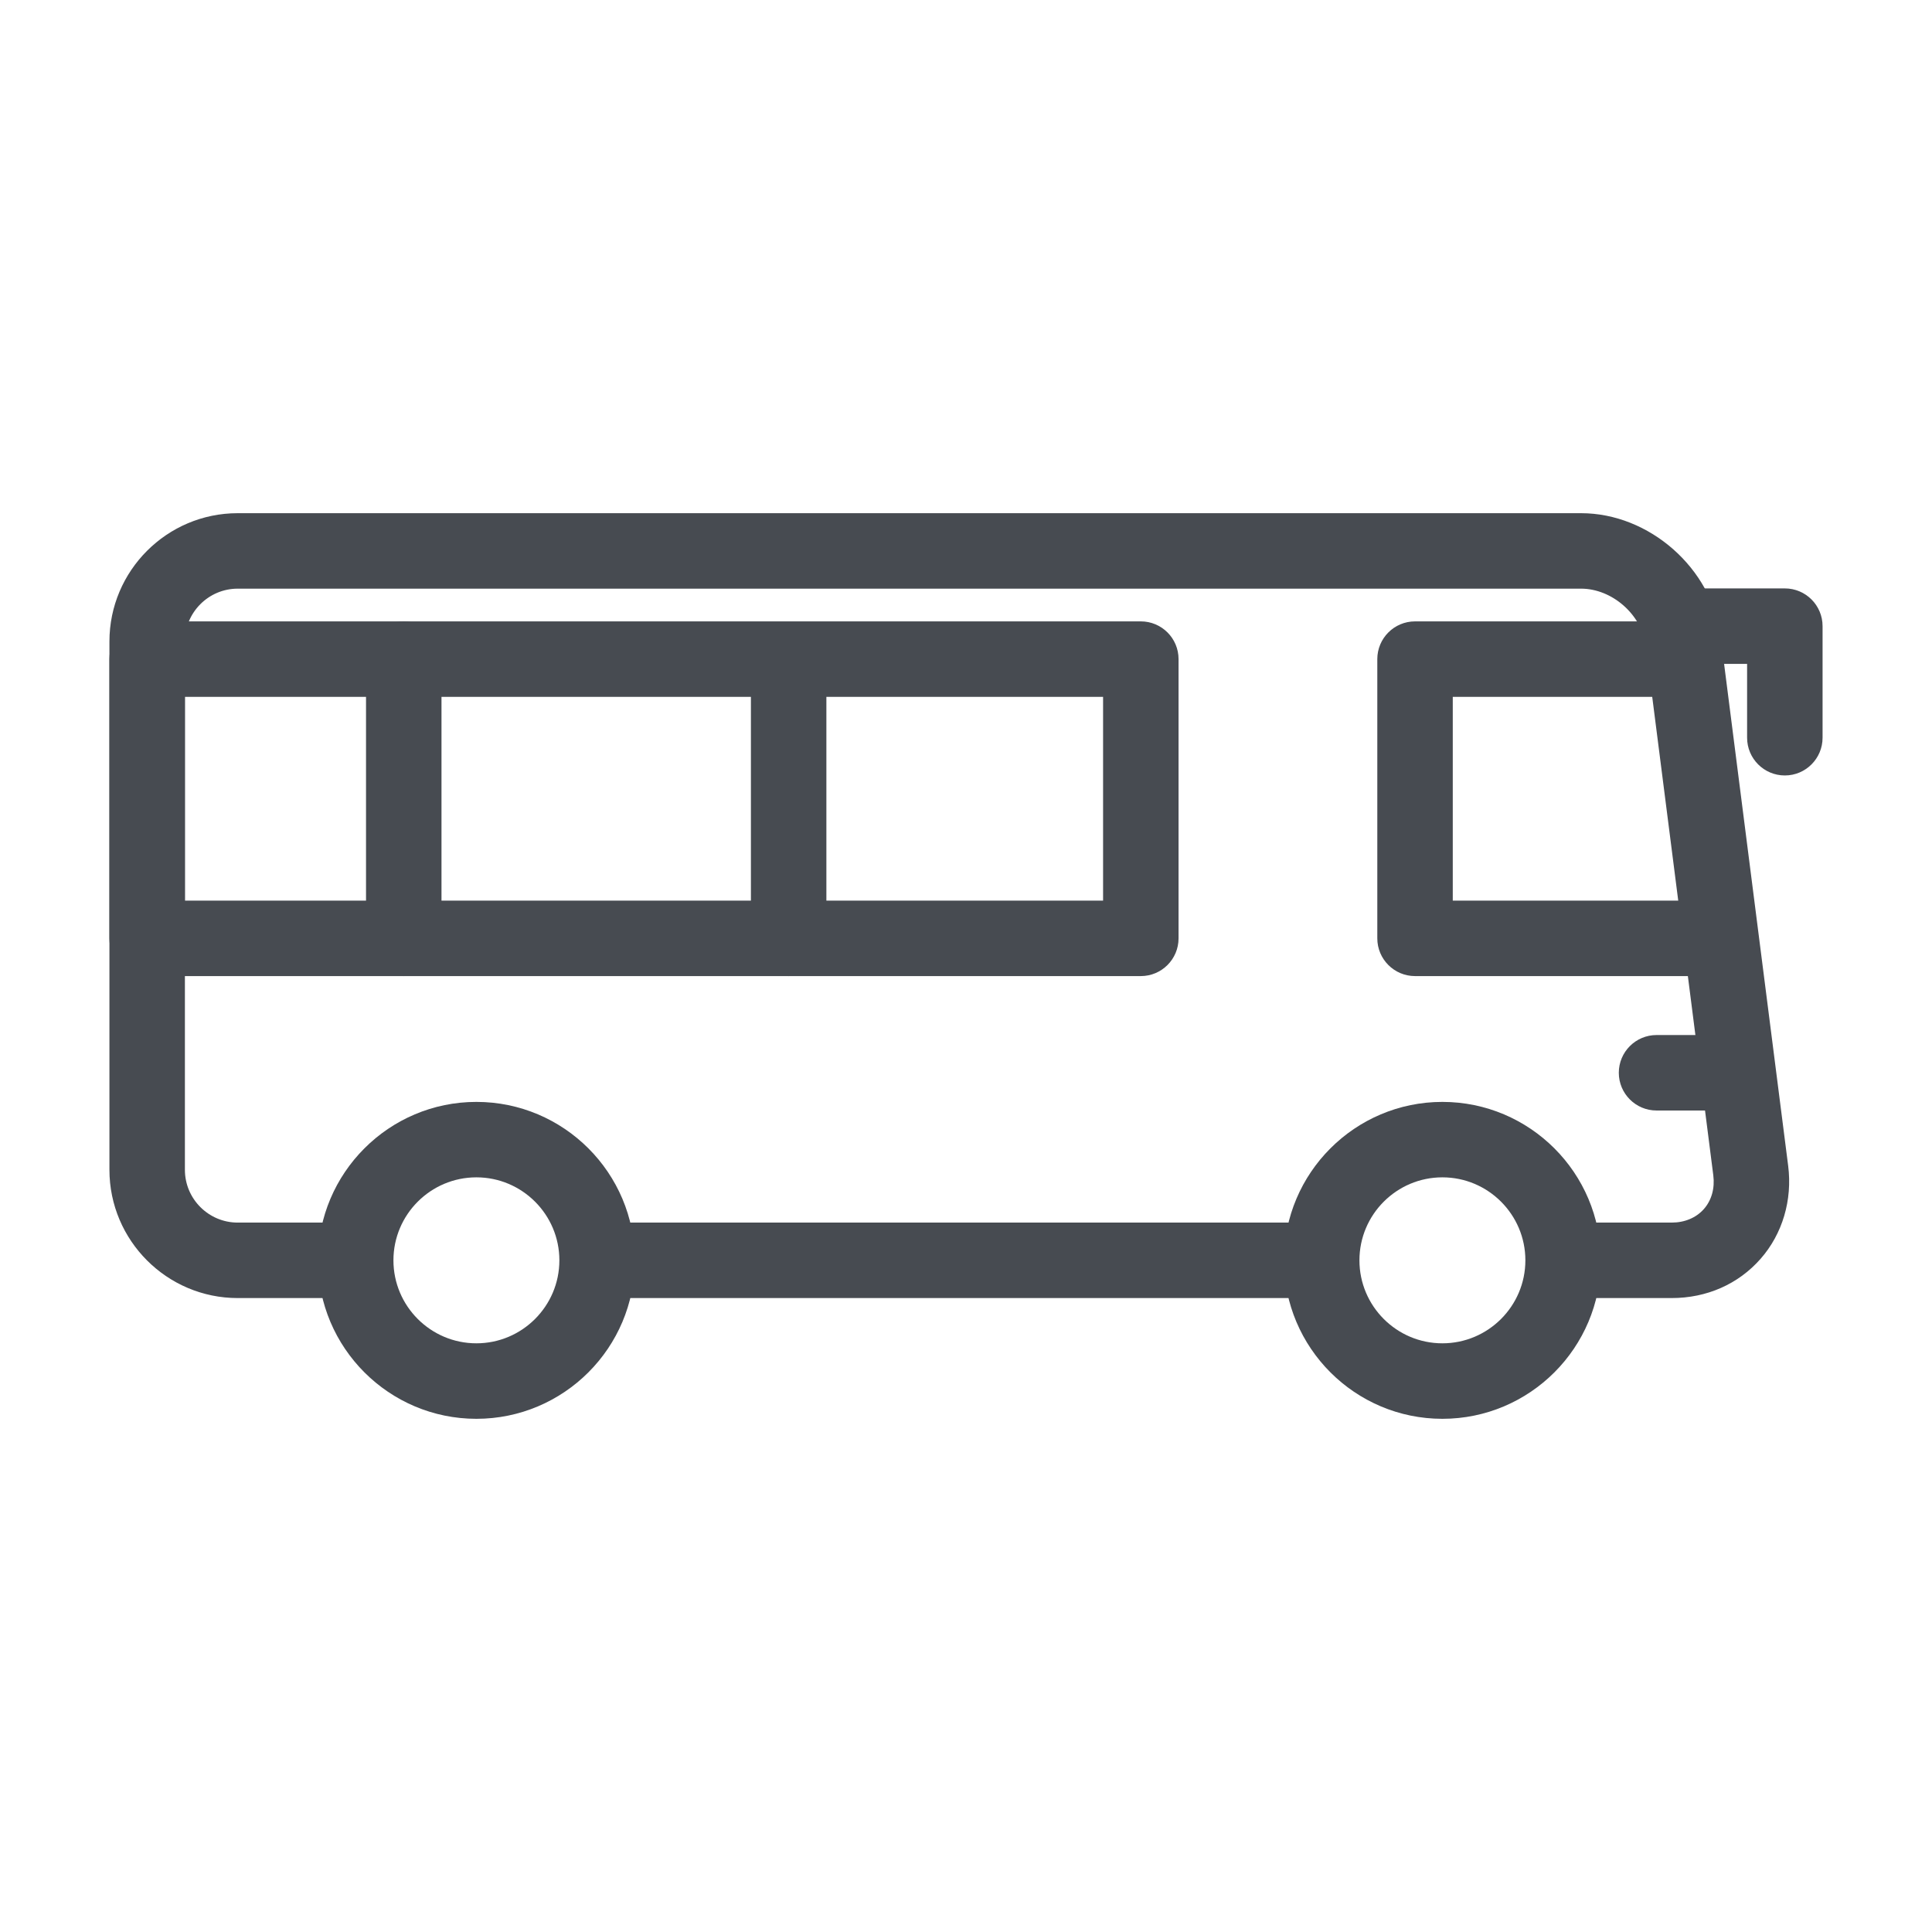
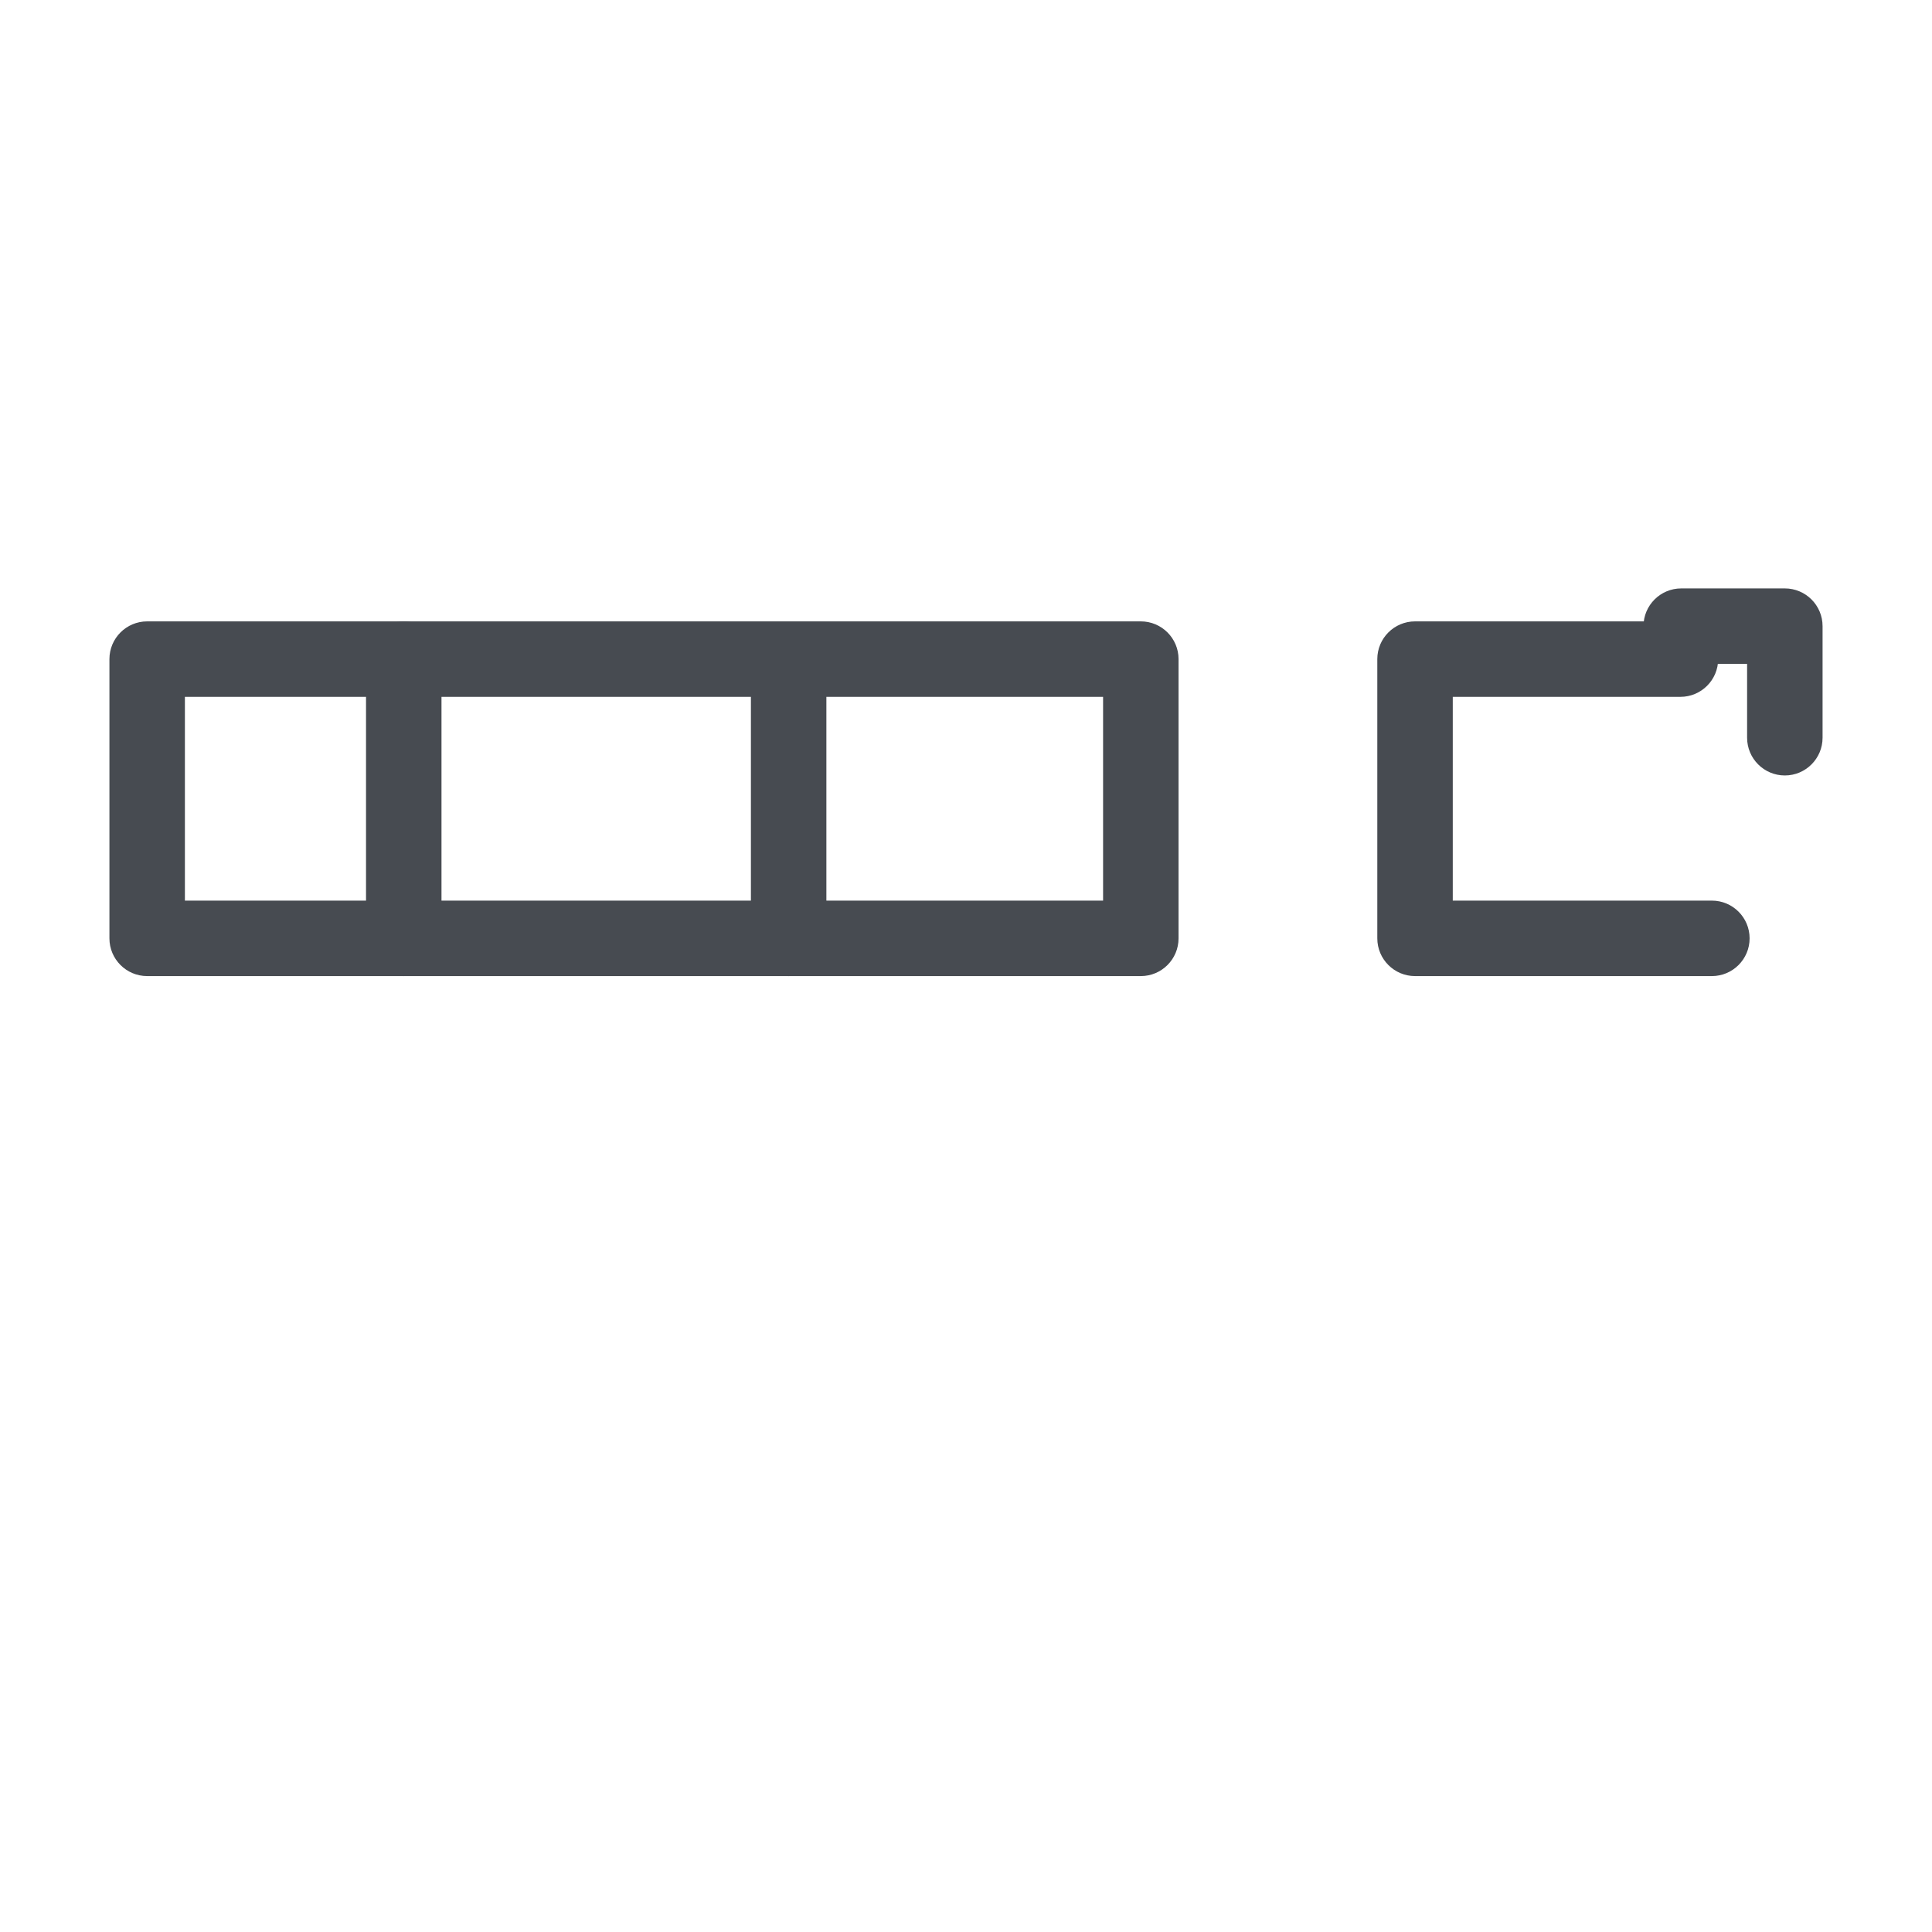
<svg xmlns="http://www.w3.org/2000/svg" width="64" height="64" viewBox="0 0 64 64" fill="none">
-   <path d="M43.124 43H20.082C19.392 43 18.832 42.44 18.832 41.75C18.832 41.06 19.392 40.5 20.082 40.5H43.124C43.814 40.5 44.374 41.06 44.374 41.75C44.374 42.44 43.814 43 43.124 43Z" fill="#474B51" />
-   <path d="M55.375 43H52.083C51.393 43 50.833 42.44 50.833 41.75C50.833 41.06 51.393 40.5 52.083 40.5H55.375C55.809 40.5 56.188 40.34 56.444 40.05C56.699 39.76 56.81 39.363 56.755 38.932L54.515 21.384C54.385 20.363 53.405 19.5 52.375 19.5H7.875C6.91 19.5 6.125 20.285 6.125 21.25V38.75C6.125 39.715 6.91 40.5 7.875 40.5H11.5C12.19 40.5 12.75 41.06 12.75 41.75C12.75 42.44 12.19 43 11.5 43H7.875C5.531 43 3.625 41.093 3.625 38.75V21.25C3.625 18.907 5.531 17 7.875 17H52.375C54.636 17 56.708 18.825 56.995 21.068L59.235 38.616C59.38 39.752 59.047 40.877 58.32 41.702C57.583 42.54 56.537 43 55.375 43Z" fill="#474B51" />
-   <path d="M15.781 47C12.887 47 10.533 44.646 10.533 41.751C10.533 38.856 12.887 36.502 15.781 36.502C18.676 36.502 21.03 38.856 21.03 41.751C21.03 44.646 18.676 47 15.781 47ZM15.781 39.001C14.265 39.001 13.033 40.234 13.033 41.75C13.033 43.266 14.265 44.499 15.781 44.499C17.297 44.499 18.53 43.266 18.53 41.75C18.53 40.234 17.297 39.001 15.781 39.001Z" fill="#474B51" />
-   <path d="M47.781 47C44.887 47 42.533 44.646 42.533 41.751C42.533 38.856 44.887 36.502 47.781 36.502C50.676 36.502 53.03 38.856 53.03 41.751C53.03 44.646 50.676 47 47.781 47ZM47.781 39.001C46.265 39.001 45.033 40.234 45.033 41.75C45.033 43.266 46.265 44.499 47.781 44.499C49.297 44.499 50.53 43.266 50.53 41.75C50.53 40.234 49.297 39.001 47.781 39.001Z" fill="#474B51" />
  <path d="M37.791 32.334H4.875C4.185 32.334 3.625 31.774 3.625 31.084V21.834C3.625 21.144 4.185 20.584 4.875 20.584H37.791C38.481 20.584 39.041 21.144 39.041 21.834V31.084C39.041 31.774 38.481 32.334 37.791 32.334ZM6.125 29.834H36.541V23.084H6.125V29.834Z" fill="#474B51" />
  <path d="M56.708 32.334H46.875C46.185 32.334 45.625 31.774 45.625 31.084V21.834C45.625 21.144 46.185 20.584 46.875 20.584H55.666C56.356 20.584 56.916 21.144 56.916 21.834C56.916 22.524 56.356 23.084 55.666 23.084H48.125V29.834H56.708C57.398 29.834 57.958 30.394 57.958 31.084C57.958 31.774 57.398 32.334 56.708 32.334Z" fill="#474B51" />
  <path d="M26.125 32.334C25.435 32.334 24.875 31.774 24.875 31.084V22.188C24.875 21.498 25.435 20.938 26.125 20.938C26.815 20.938 27.375 21.498 27.375 22.188V31.084C27.375 31.774 26.815 32.334 26.125 32.334Z" fill="#474B51" />
  <path d="M13.375 32.334C12.685 32.334 12.125 31.774 12.125 31.084V21.834C12.125 21.144 12.685 20.584 13.375 20.584C14.065 20.584 14.625 21.144 14.625 21.834V31.084C14.625 31.774 14.065 32.334 13.375 32.334Z" fill="#474B51" />
-   <path d="M57.454 36.787H54.875C54.185 36.787 53.625 36.227 53.625 35.537C53.625 34.847 54.185 34.287 54.875 34.287H57.454C58.144 34.287 58.704 34.847 58.704 35.537C58.704 36.227 58.145 36.787 57.454 36.787Z" fill="#474B51" />
  <path d="M59.125 25.688C58.435 25.688 57.875 25.128 57.875 24.438V21.992H55.693C55.003 21.992 54.443 21.432 54.443 20.742C54.443 20.052 55.003 19.492 55.693 19.492H59.125C59.815 19.492 60.375 20.052 60.375 20.742V24.438C60.375 25.128 59.815 25.688 59.125 25.688Z" fill="#474B51" />
</svg>